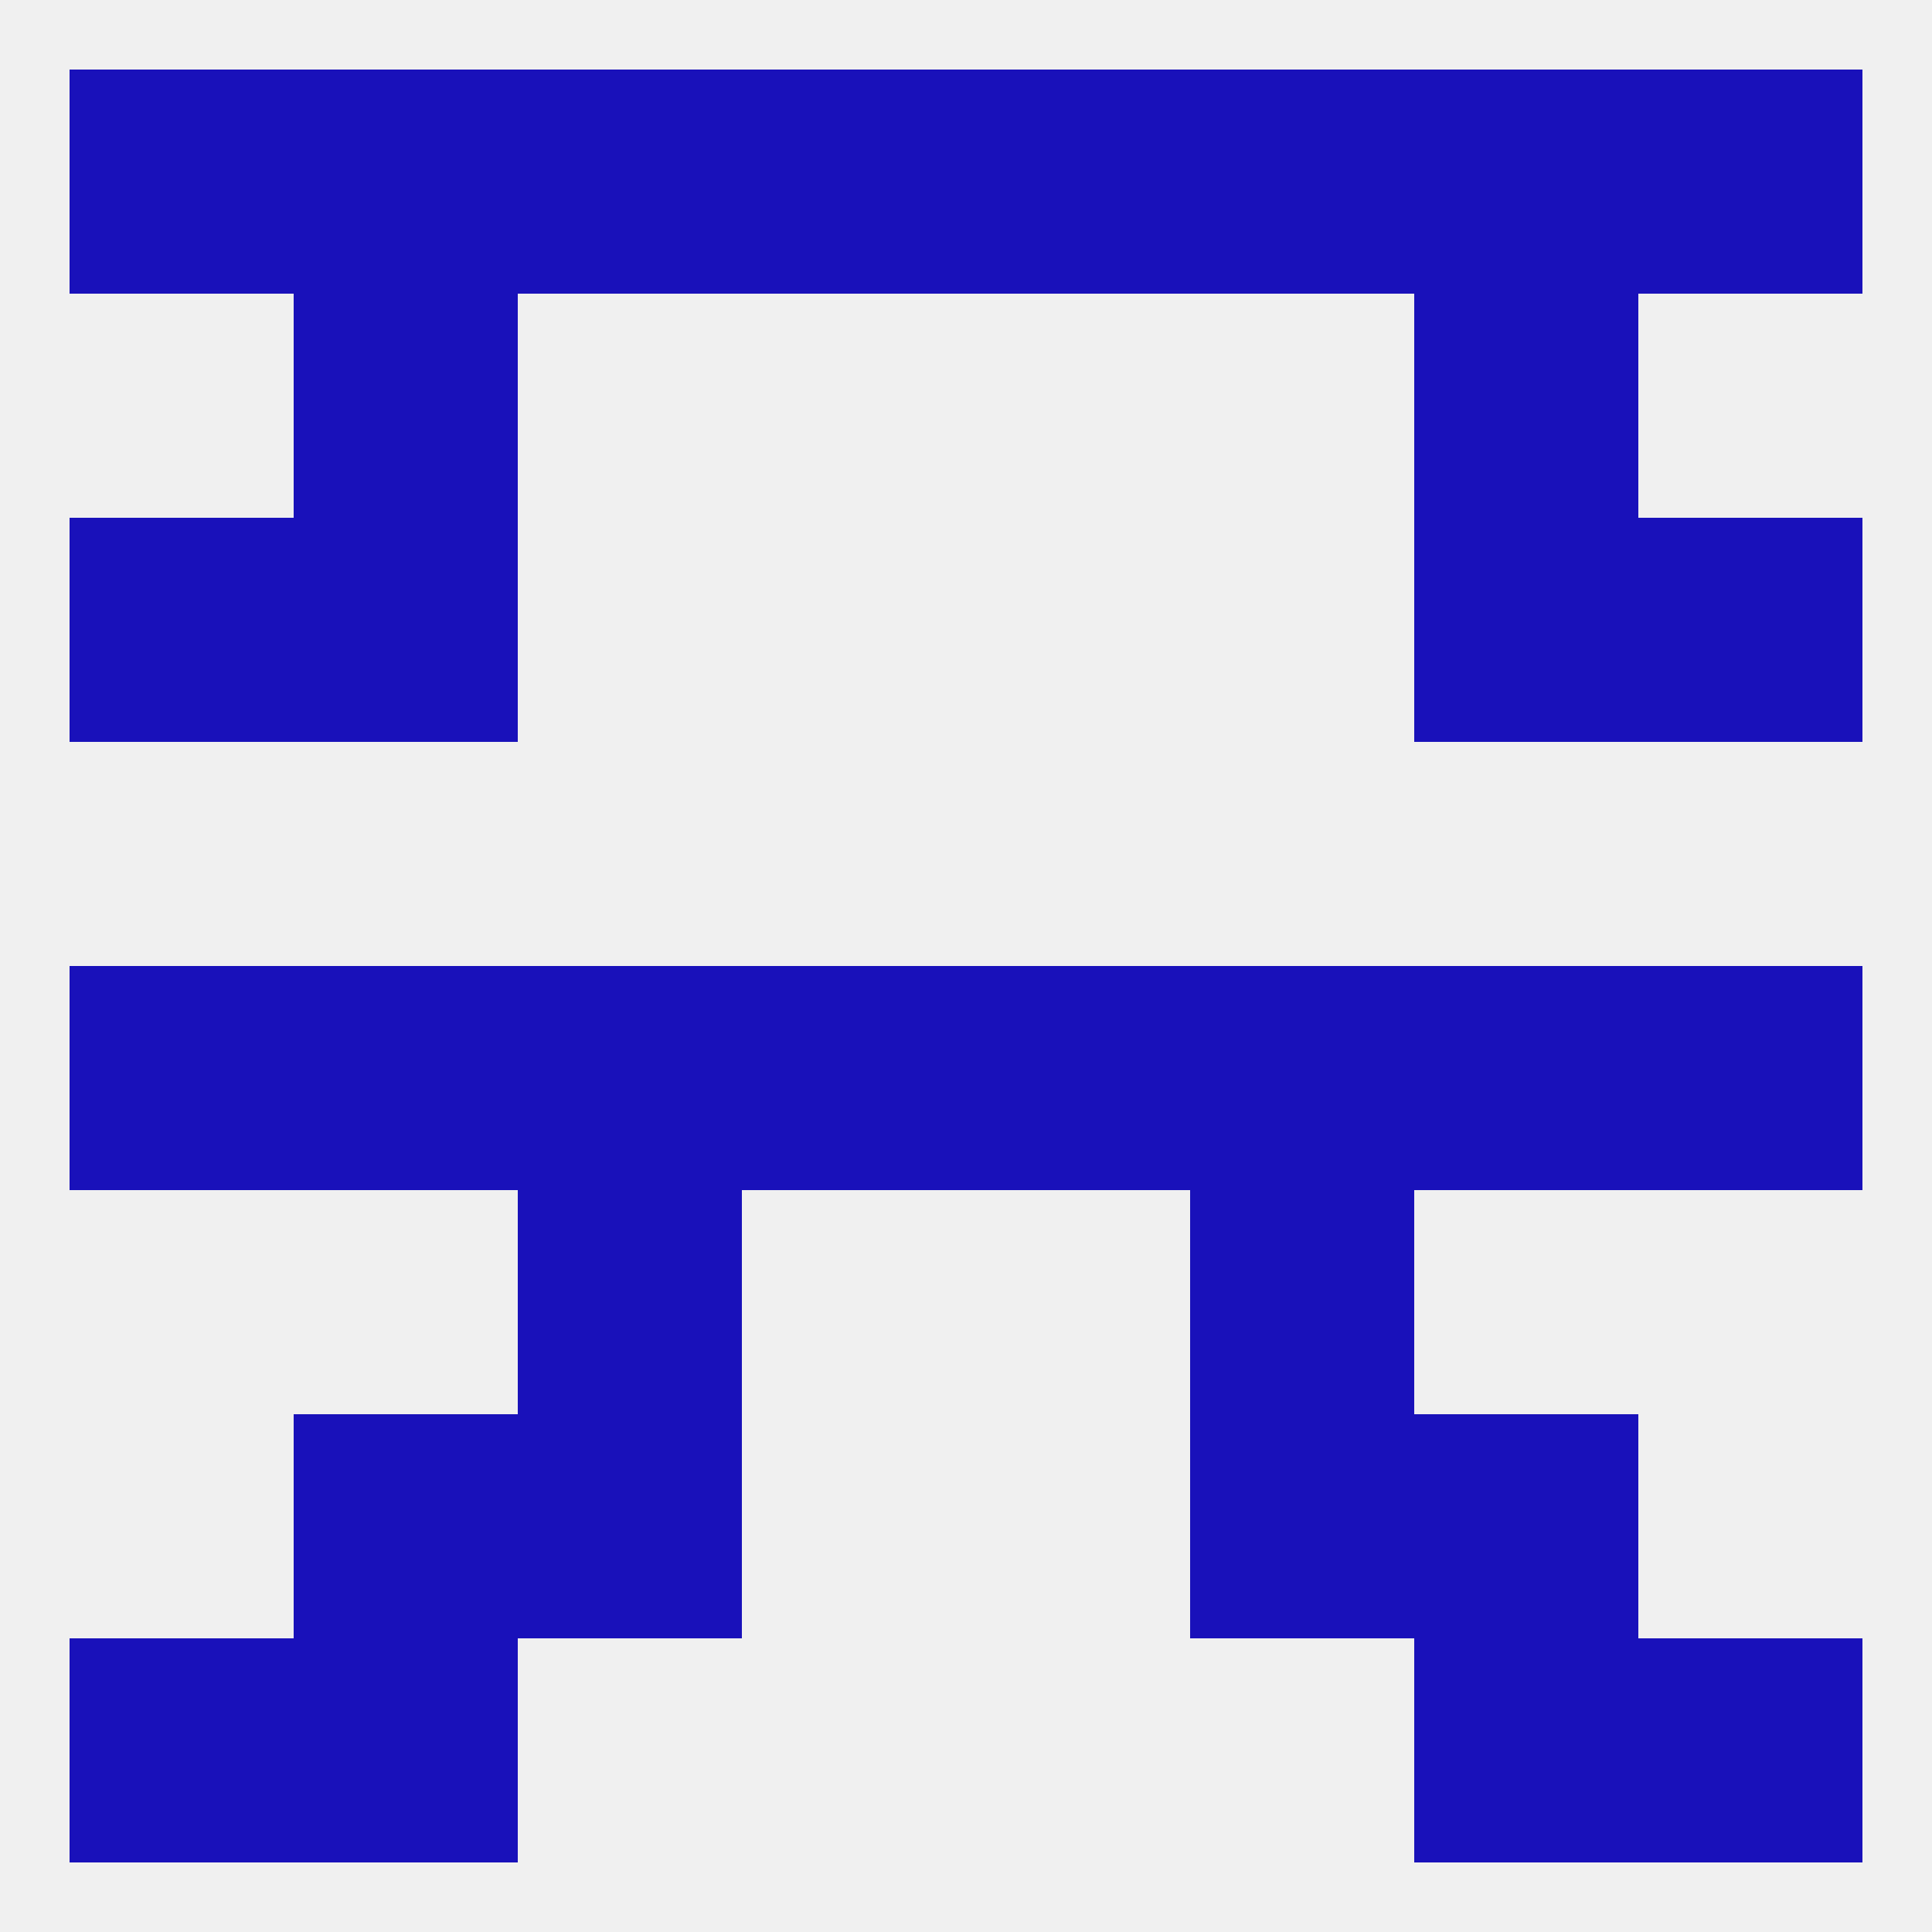
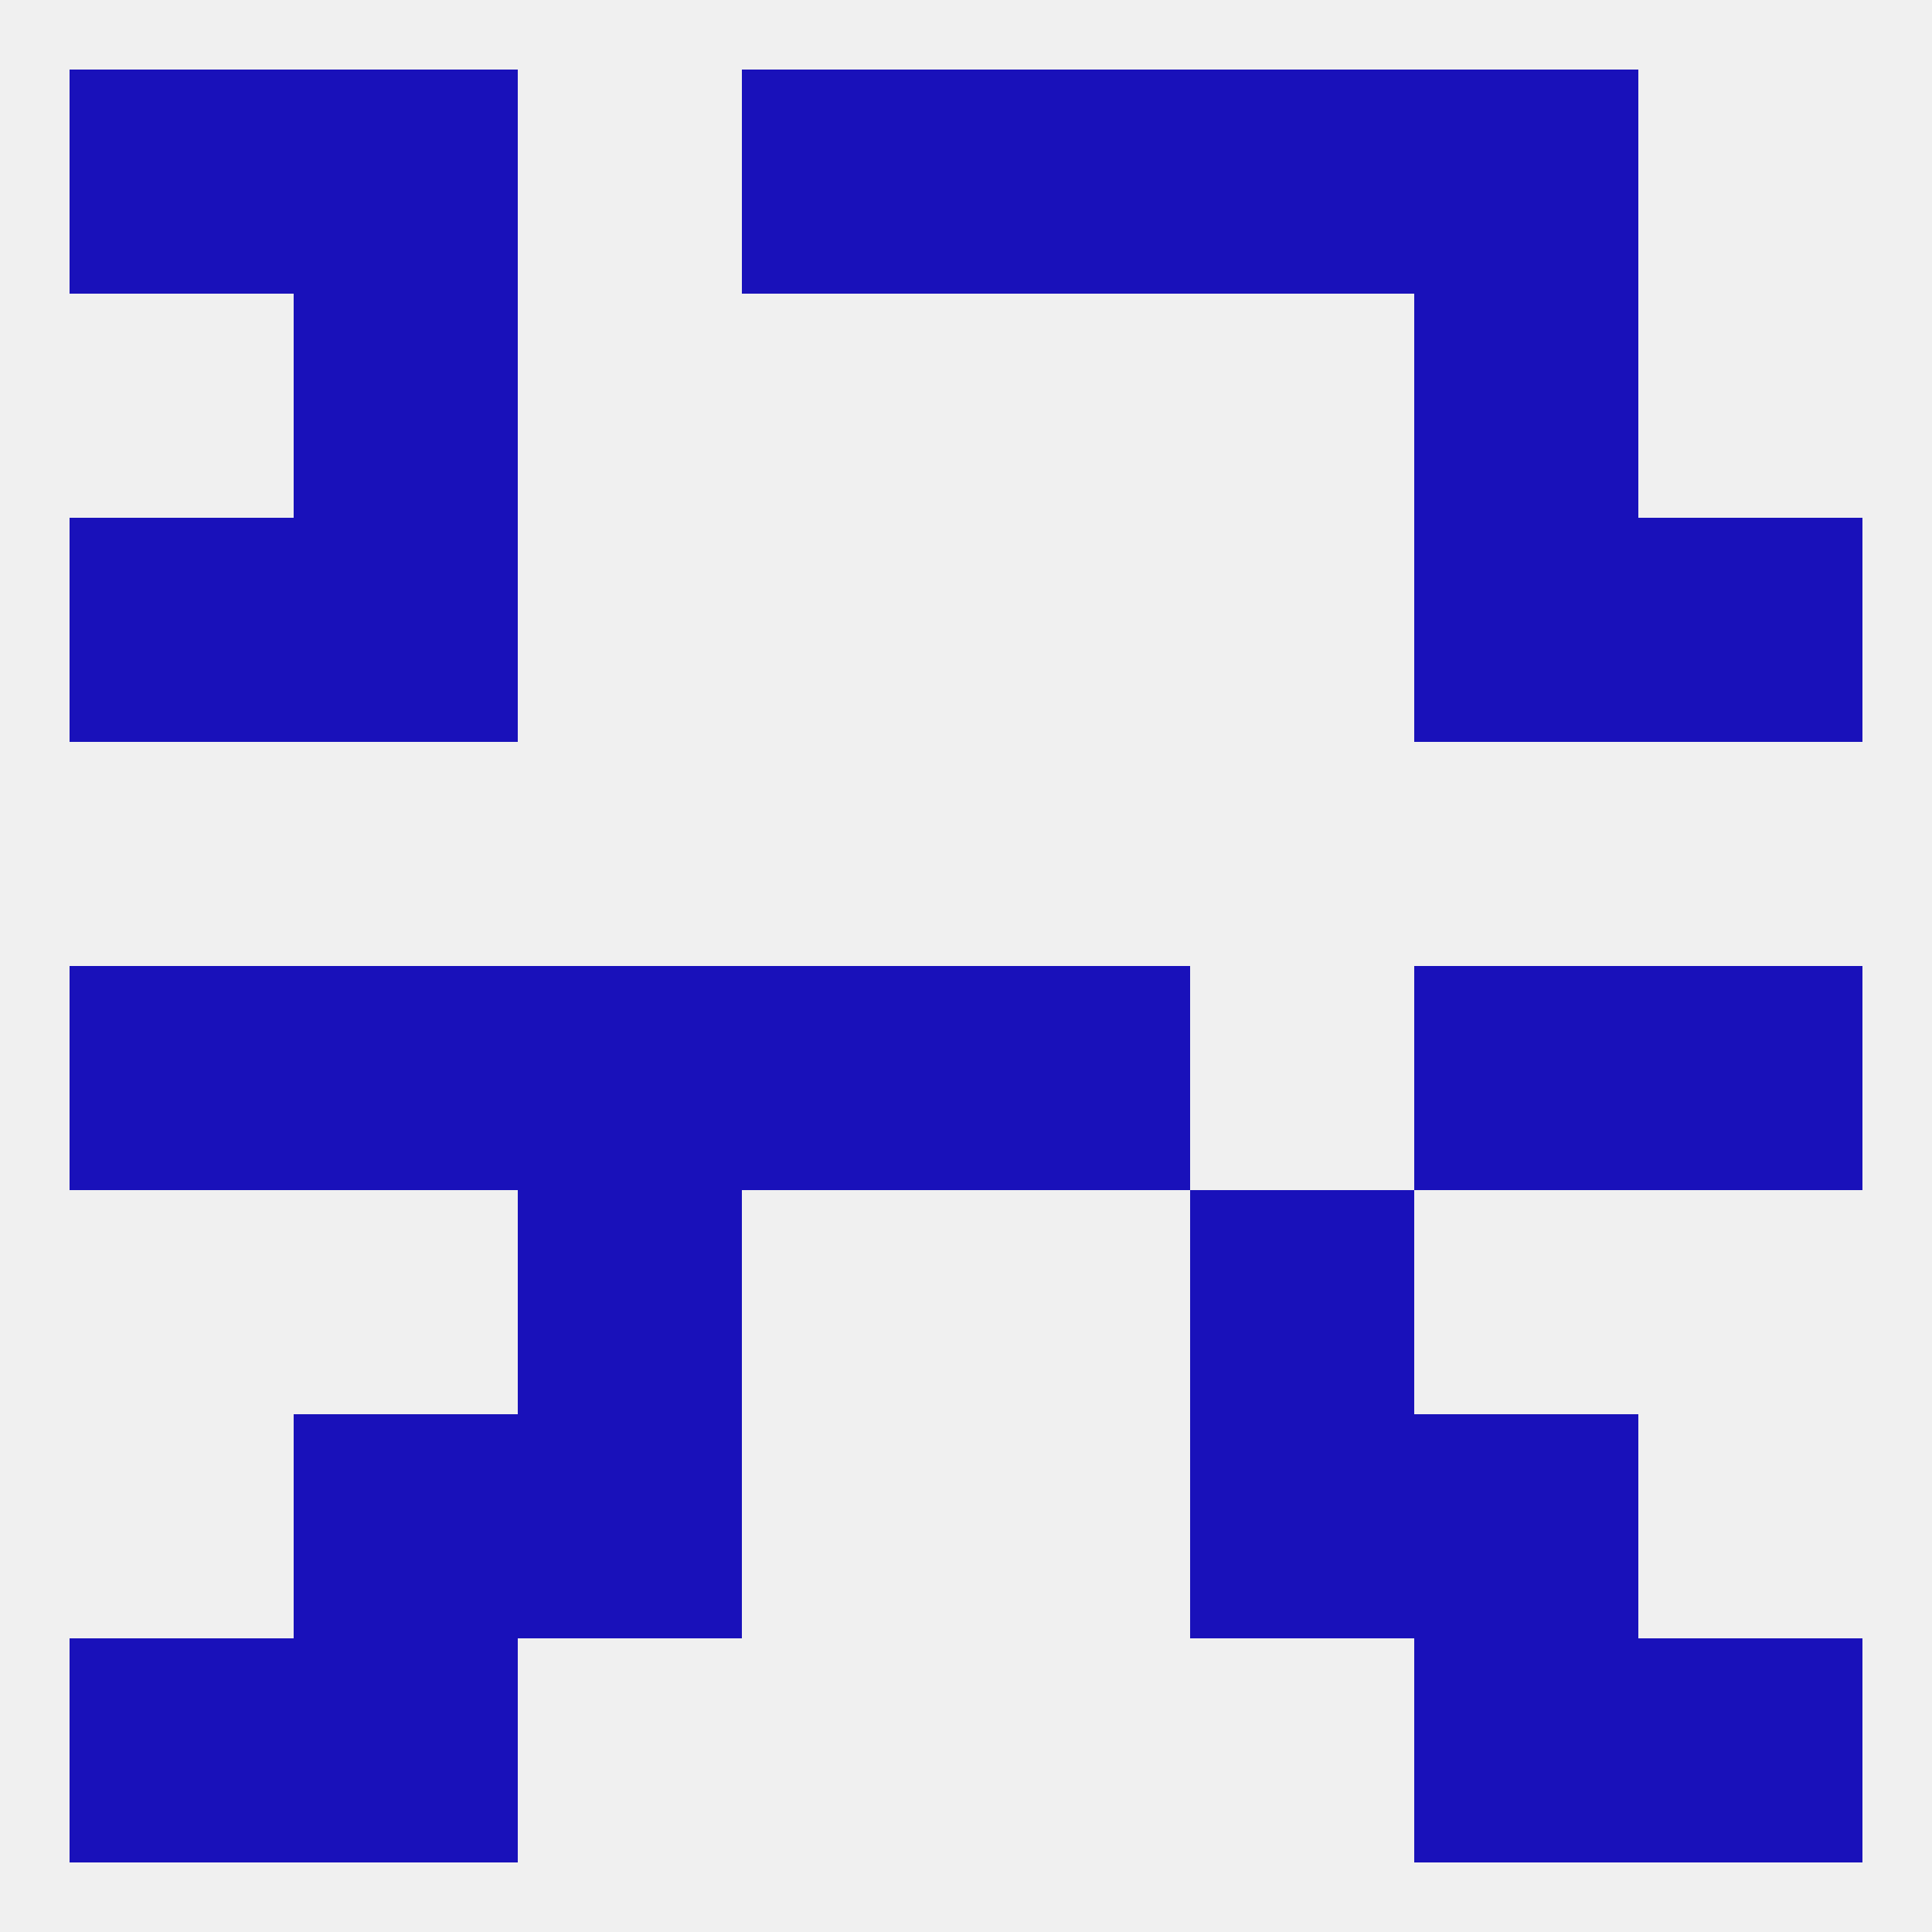
<svg xmlns="http://www.w3.org/2000/svg" version="1.1" baseprofile="full" width="250" height="250" viewBox="0 0 250 250">
  <rect width="100%" height="100%" fill="rgba(240,240,240,255)" />
  <rect x="38" y="67" width="29" height="29" fill="rgba(25,17,186,255)" />
  <rect x="183" y="67" width="29" height="29" fill="rgba(25,17,186,255)" />
  <rect x="9" y="67" width="29" height="29" fill="rgba(25,17,186,255)" />
  <rect x="212" y="67" width="29" height="29" fill="rgba(25,17,186,255)" />
  <rect x="183" y="125" width="29" height="29" fill="rgba(25,17,186,255)" />
  <rect x="9" y="125" width="29" height="29" fill="rgba(25,17,186,255)" />
  <rect x="212" y="125" width="29" height="29" fill="rgba(25,17,186,255)" />
  <rect x="125" y="125" width="29" height="29" fill="rgba(25,17,186,255)" />
  <rect x="67" y="125" width="29" height="29" fill="rgba(25,17,186,255)" />
  <rect x="38" y="125" width="29" height="29" fill="rgba(25,17,186,255)" />
  <rect x="96" y="125" width="29" height="29" fill="rgba(25,17,186,255)" />
-   <rect x="154" y="125" width="29" height="29" fill="rgba(25,17,186,255)" />
  <rect x="67" y="154" width="29" height="29" fill="rgba(25,17,186,255)" />
  <rect x="154" y="154" width="29" height="29" fill="rgba(25,17,186,255)" />
  <rect x="67" y="183" width="29" height="29" fill="rgba(25,17,186,255)" />
  <rect x="154" y="183" width="29" height="29" fill="rgba(25,17,186,255)" />
  <rect x="38" y="183" width="29" height="29" fill="rgba(25,17,186,255)" />
  <rect x="183" y="183" width="29" height="29" fill="rgba(25,17,186,255)" />
  <rect x="38" y="212" width="29" height="29" fill="rgba(25,17,186,255)" />
  <rect x="183" y="212" width="29" height="29" fill="rgba(25,17,186,255)" />
  <rect x="9" y="212" width="29" height="29" fill="rgba(25,17,186,255)" />
  <rect x="212" y="212" width="29" height="29" fill="rgba(25,17,186,255)" />
  <rect x="9" y="9" width="29" height="29" fill="rgba(25,17,186,255)" />
  <rect x="96" y="9" width="29" height="29" fill="rgba(25,17,186,255)" />
  <rect x="125" y="9" width="29" height="29" fill="rgba(25,17,186,255)" />
-   <rect x="67" y="9" width="29" height="29" fill="rgba(25,17,186,255)" />
  <rect x="154" y="9" width="29" height="29" fill="rgba(25,17,186,255)" />
  <rect x="38" y="9" width="29" height="29" fill="rgba(25,17,186,255)" />
  <rect x="183" y="9" width="29" height="29" fill="rgba(25,17,186,255)" />
-   <rect x="212" y="9" width="29" height="29" fill="rgba(25,17,186,255)" />
  <rect x="38" y="38" width="29" height="29" fill="rgba(25,17,186,255)" />
  <rect x="183" y="38" width="29" height="29" fill="rgba(25,17,186,255)" />
</svg>